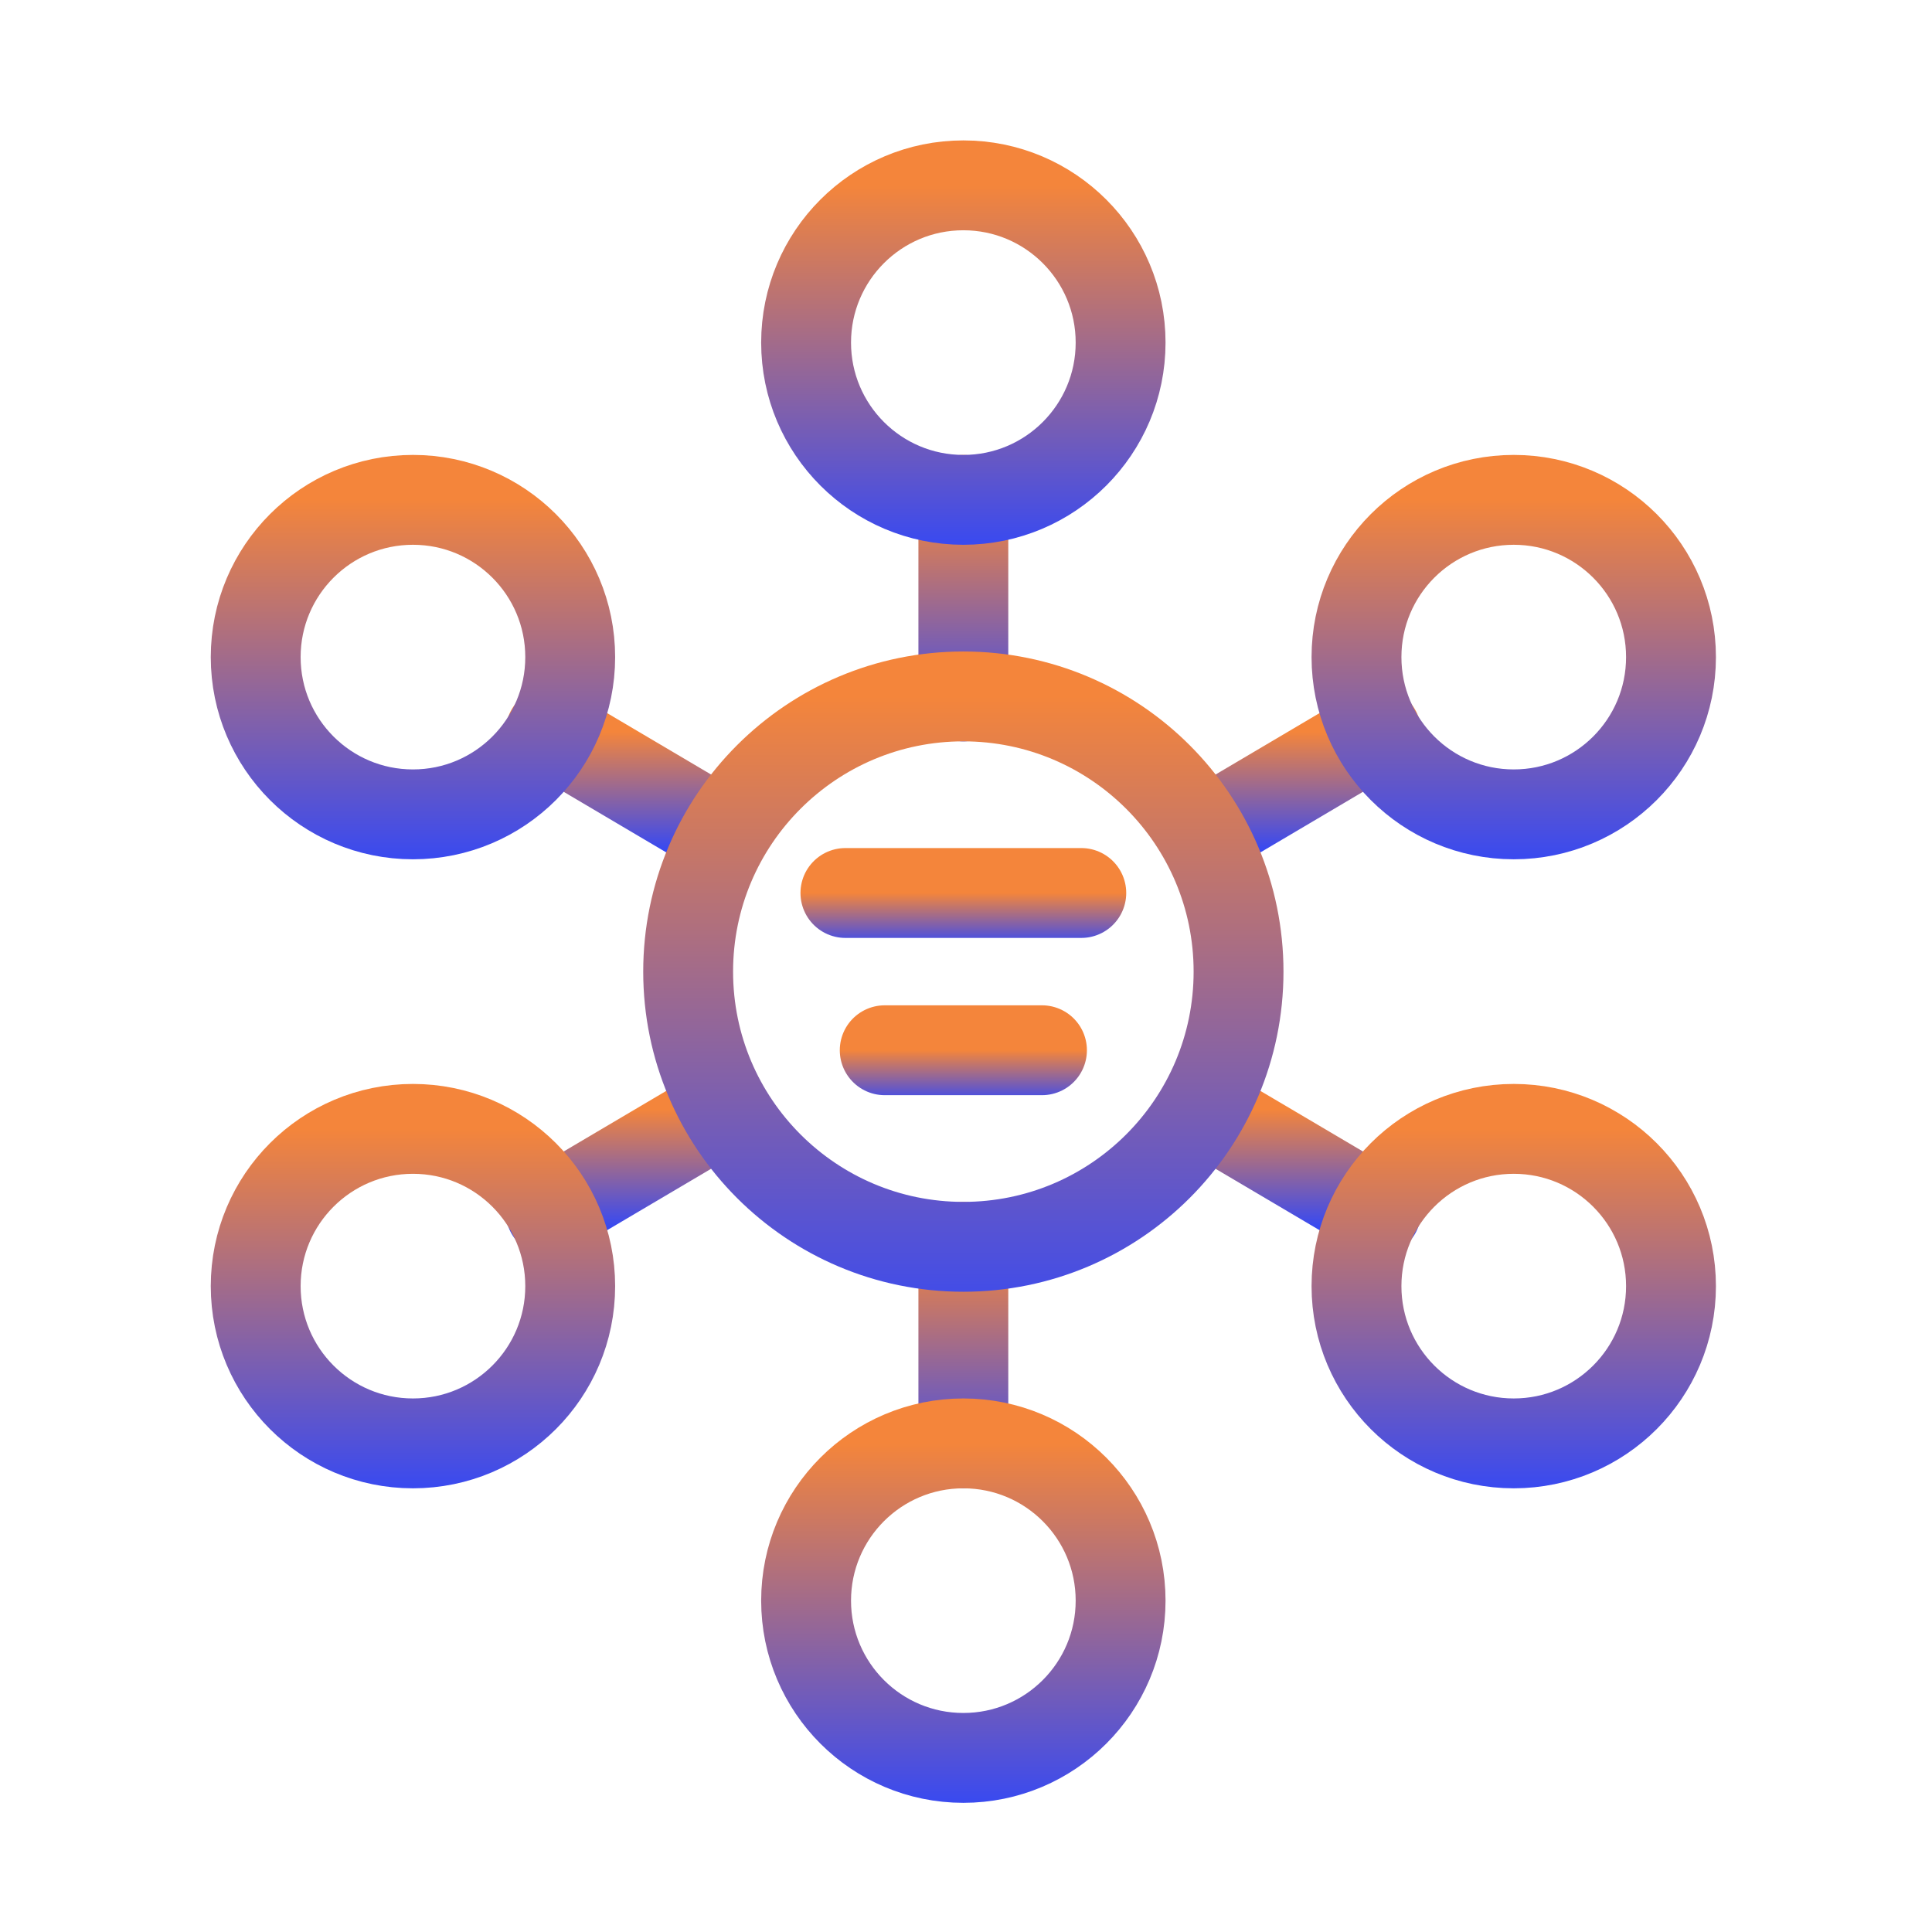
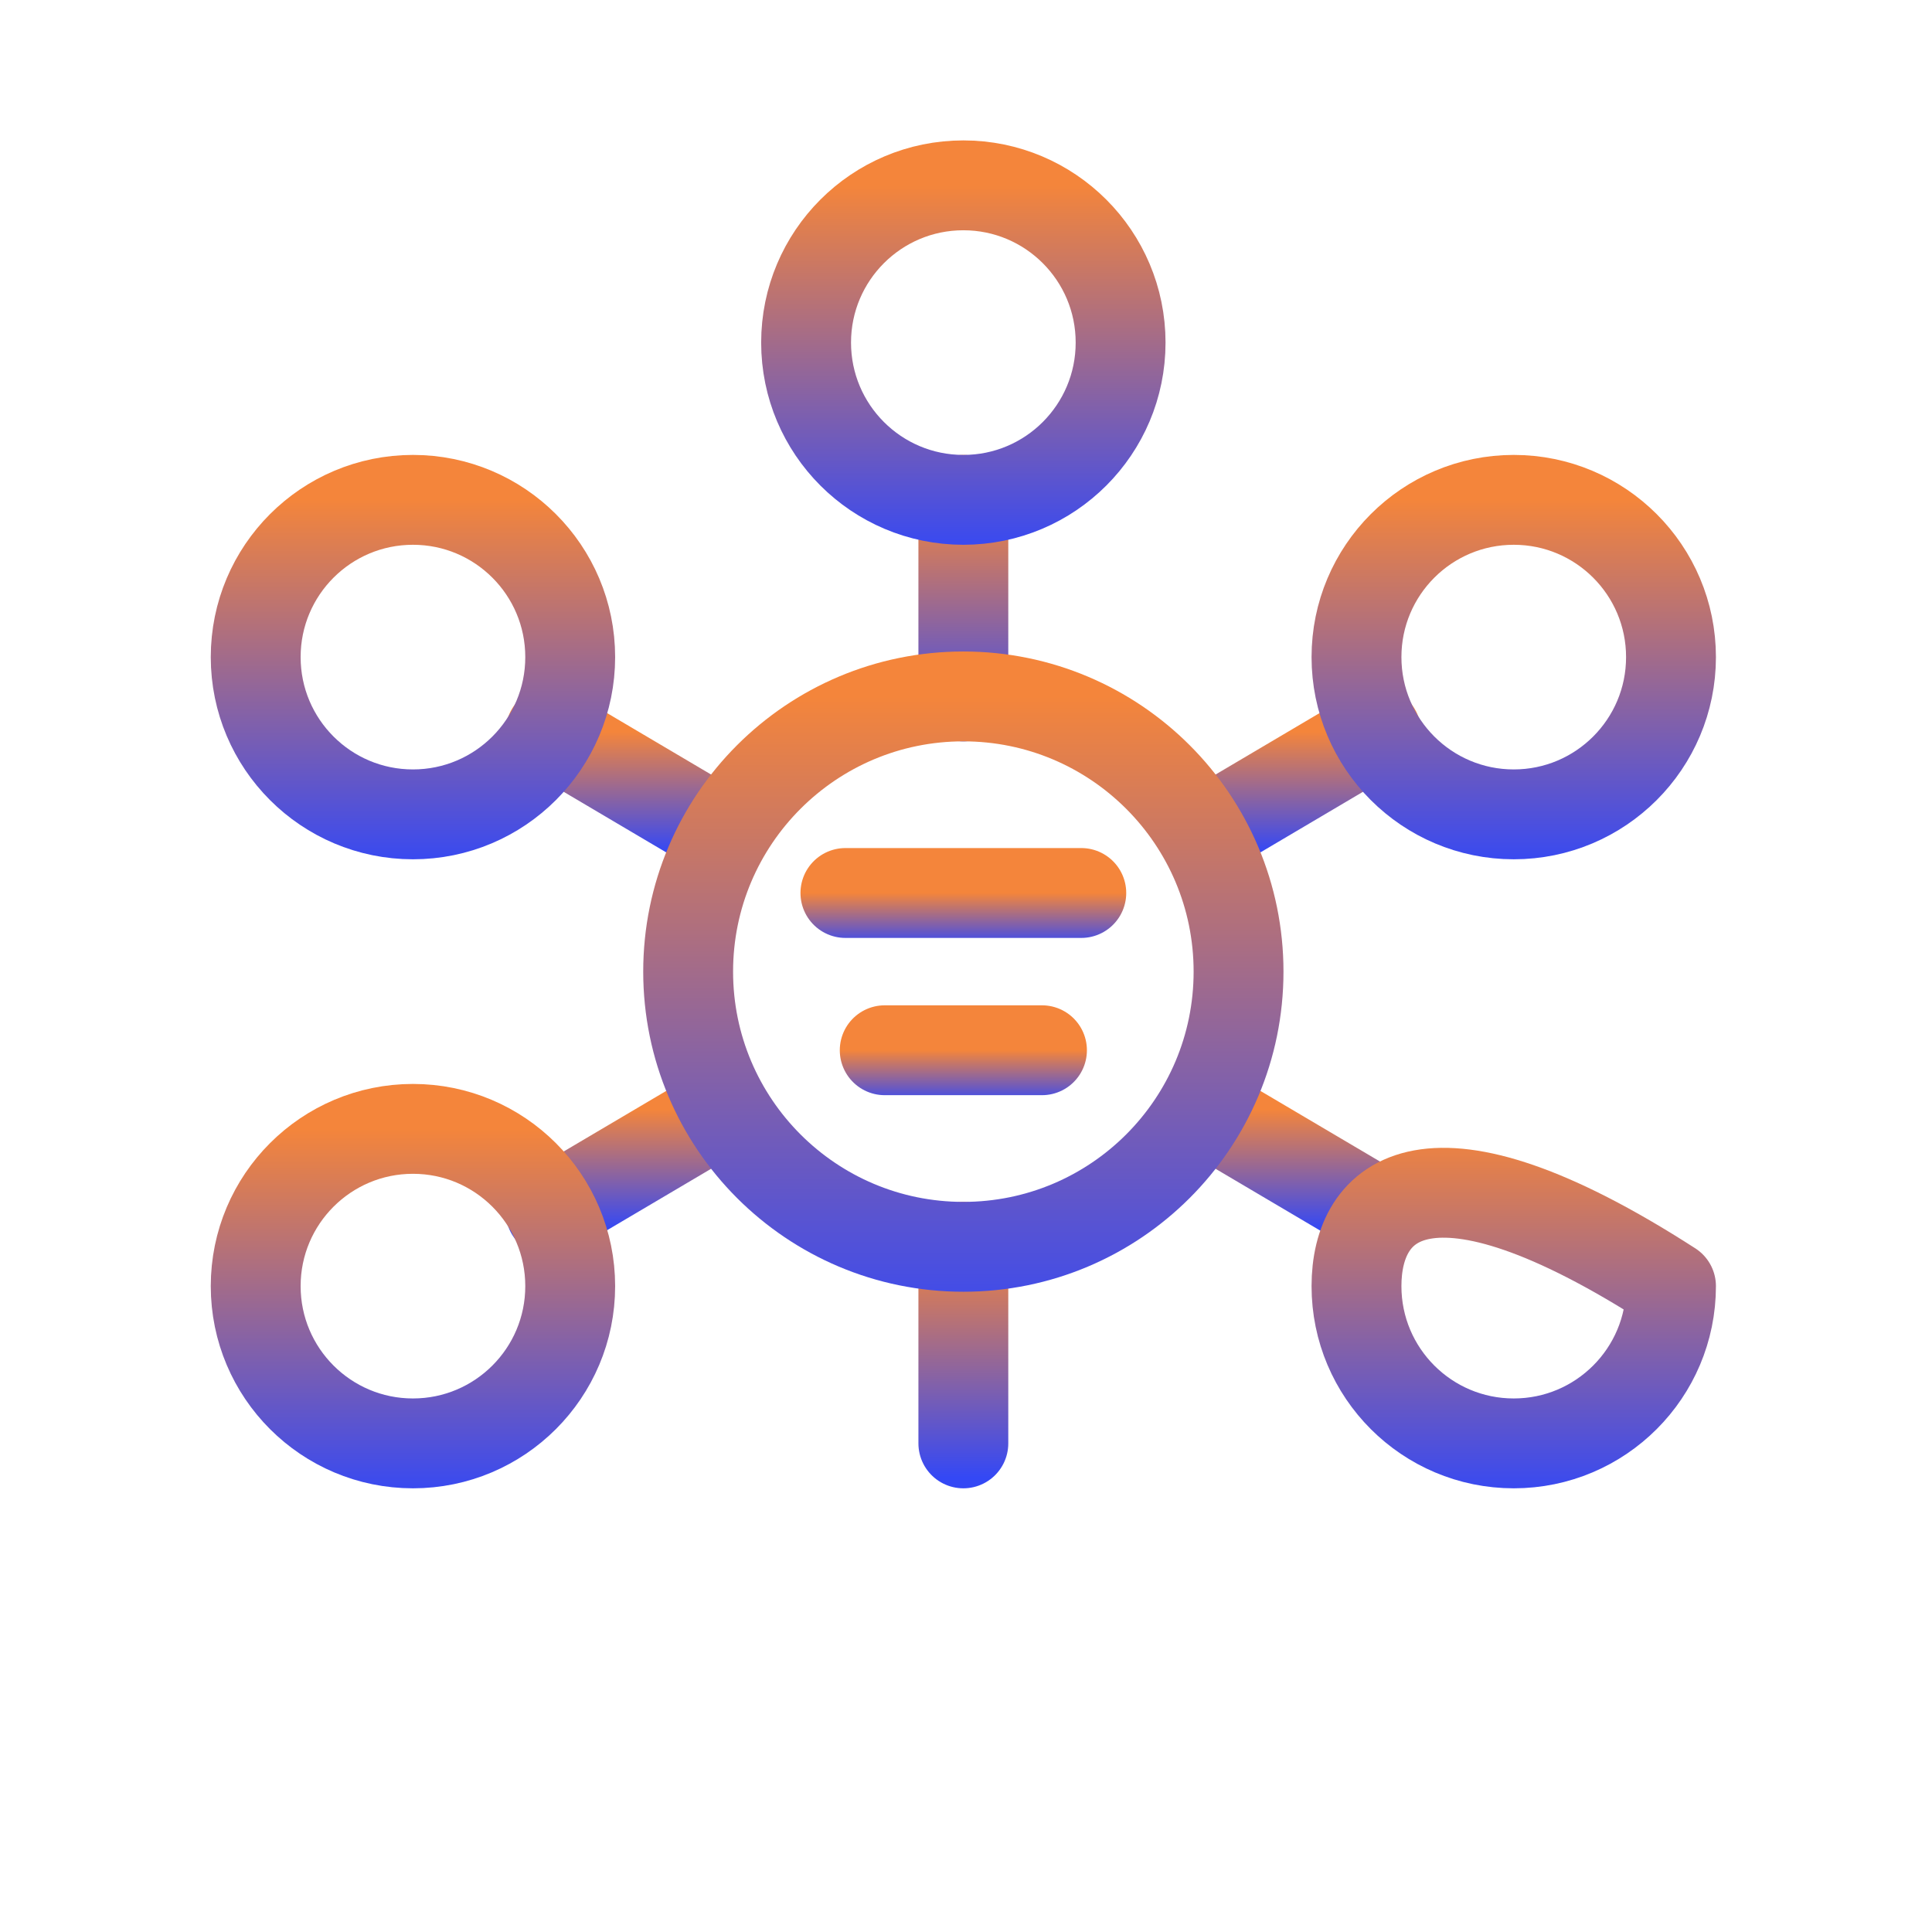
<svg xmlns="http://www.w3.org/2000/svg" width="43" height="43" viewBox="0 0 43 43" fill="none">
  <path d="M21.441 11.125V15.5" stroke="url(#paint0_linear_6704_9862)" stroke-width="2" stroke-miterlimit="10" stroke-linecap="round" stroke-linejoin="round" />
  <path d="M21.441 11.125C23.374 11.125 24.941 9.558 24.941 7.625C24.941 5.692 23.374 4.125 21.441 4.125C19.508 4.125 17.941 5.692 17.941 7.625C17.941 9.558 19.508 11.125 21.441 11.125Z" stroke="url(#paint1_linear_6704_9862)" stroke-width="2" stroke-miterlimit="10" stroke-linecap="round" stroke-linejoin="round" />
  <path d="M21.441 32.125V27.75" stroke="url(#paint2_linear_6704_9862)" stroke-width="2" stroke-miterlimit="10" stroke-linecap="round" stroke-linejoin="round" />
-   <path d="M21.441 39.125C23.374 39.125 24.941 37.558 24.941 35.625C24.941 33.692 23.374 32.125 21.441 32.125C19.508 32.125 17.941 33.692 17.941 35.625C17.941 37.558 19.508 39.125 21.441 39.125Z" stroke="url(#paint3_linear_6704_9862)" stroke-width="2" stroke-miterlimit="10" stroke-linecap="round" stroke-linejoin="round" />
  <path d="M16.104 18.564L12.254 16.289" stroke="url(#paint4_linear_6704_9862)" stroke-width="2" stroke-miterlimit="10" stroke-linecap="round" stroke-linejoin="round" />
  <path d="M9.191 18.125C11.124 18.125 12.691 16.558 12.691 14.625C12.691 12.692 11.124 11.125 9.191 11.125C7.258 11.125 5.691 12.692 5.691 14.625C5.691 16.558 7.258 18.125 9.191 18.125Z" stroke="url(#paint5_linear_6704_9862)" stroke-width="2" stroke-miterlimit="10" stroke-linecap="round" stroke-linejoin="round" />
  <path d="M30.627 26.962L26.777 24.688" stroke="url(#paint6_linear_6704_9862)" stroke-width="2" stroke-miterlimit="10" stroke-linecap="round" stroke-linejoin="round" />
-   <path d="M33.691 32.125C35.624 32.125 37.191 30.558 37.191 28.625C37.191 26.692 35.624 25.125 33.691 25.125C31.758 25.125 30.191 26.692 30.191 28.625C30.191 30.558 31.758 32.125 33.691 32.125Z" stroke="url(#paint7_linear_6704_9862)" stroke-width="2" stroke-miterlimit="10" stroke-linecap="round" stroke-linejoin="round" />
+   <path d="M33.691 32.125C35.624 32.125 37.191 30.558 37.191 28.625C31.758 25.125 30.191 26.692 30.191 28.625C30.191 30.558 31.758 32.125 33.691 32.125Z" stroke="url(#paint7_linear_6704_9862)" stroke-width="2" stroke-miterlimit="10" stroke-linecap="round" stroke-linejoin="round" />
  <path d="M16.104 24.688L12.254 26.962" stroke="url(#paint8_linear_6704_9862)" stroke-width="2" stroke-miterlimit="10" stroke-linecap="round" stroke-linejoin="round" />
  <path d="M9.191 32.125C11.124 32.125 12.691 30.558 12.691 28.625C12.691 26.692 11.124 25.125 9.191 25.125C7.258 25.125 5.691 26.692 5.691 28.625C5.691 30.558 7.258 32.125 9.191 32.125Z" stroke="url(#paint9_linear_6704_9862)" stroke-width="2" stroke-miterlimit="10" stroke-linecap="round" stroke-linejoin="round" />
  <path d="M30.627 16.289L26.777 18.564" stroke="url(#paint10_linear_6704_9862)" stroke-width="2" stroke-miterlimit="10" stroke-linecap="round" stroke-linejoin="round" />
  <path d="M33.691 18.125C35.624 18.125 37.191 16.558 37.191 14.625C37.191 12.692 35.624 11.125 33.691 11.125C31.758 11.125 30.191 12.692 30.191 14.625C30.191 16.558 31.758 18.125 33.691 18.125Z" stroke="url(#paint11_linear_6704_9862)" stroke-width="2" stroke-miterlimit="10" stroke-linecap="round" stroke-linejoin="round" />
  <path d="M21.441 27.75C24.824 27.75 27.566 25.008 27.566 21.625C27.566 18.242 24.824 15.5 21.441 15.5C18.059 15.5 15.316 18.242 15.316 21.625C15.316 25.008 18.059 27.75 21.441 27.75Z" stroke="url(#paint12_linear_6704_9862)" stroke-width="2" stroke-miterlimit="10" stroke-linecap="round" stroke-linejoin="round" />
  <path d="M18.816 19.875H24.066" stroke="url(#paint13_linear_6704_9862)" stroke-width="2" stroke-miterlimit="10" stroke-linecap="round" stroke-linejoin="round" />
  <path d="M19.691 23.375H23.191" stroke="url(#paint14_linear_6704_9862)" stroke-width="2" stroke-miterlimit="10" stroke-linecap="round" stroke-linejoin="round" />
  <defs>
    <linearGradient id="paint0_linear_6704_9862" x1="21.941" y1="11.125" x2="21.941" y2="16.262" gradientUnits="userSpaceOnUse">
      <stop stop-color="#F4853B" />
      <stop offset="1" stop-color="#3448F5" />
    </linearGradient>
    <linearGradient id="paint1_linear_6704_9862" x1="21.441" y1="4.125" x2="21.441" y2="12.344" gradientUnits="userSpaceOnUse">
      <stop stop-color="#F4853B" />
      <stop offset="1" stop-color="#3448F5" />
    </linearGradient>
    <linearGradient id="paint2_linear_6704_9862" x1="21.941" y1="27.75" x2="21.941" y2="32.887" gradientUnits="userSpaceOnUse">
      <stop stop-color="#F4853B" />
      <stop offset="1" stop-color="#3448F5" />
    </linearGradient>
    <linearGradient id="paint3_linear_6704_9862" x1="21.441" y1="32.125" x2="21.441" y2="40.344" gradientUnits="userSpaceOnUse">
      <stop stop-color="#F4853B" />
      <stop offset="1" stop-color="#3448F5" />
    </linearGradient>
    <linearGradient id="paint4_linear_6704_9862" x1="14.179" y1="16.289" x2="14.179" y2="18.96" gradientUnits="userSpaceOnUse">
      <stop stop-color="#F4853B" />
      <stop offset="1" stop-color="#3448F5" />
    </linearGradient>
    <linearGradient id="paint5_linear_6704_9862" x1="9.191" y1="11.125" x2="9.191" y2="19.344" gradientUnits="userSpaceOnUse">
      <stop stop-color="#F4853B" />
      <stop offset="1" stop-color="#3448F5" />
    </linearGradient>
    <linearGradient id="paint6_linear_6704_9862" x1="28.702" y1="24.688" x2="28.702" y2="27.359" gradientUnits="userSpaceOnUse">
      <stop stop-color="#F4853B" />
      <stop offset="1" stop-color="#3448F5" />
    </linearGradient>
    <linearGradient id="paint7_linear_6704_9862" x1="33.691" y1="25.125" x2="33.691" y2="33.344" gradientUnits="userSpaceOnUse">
      <stop stop-color="#F4853B" />
      <stop offset="1" stop-color="#3448F5" />
    </linearGradient>
    <linearGradient id="paint8_linear_6704_9862" x1="14.179" y1="24.688" x2="14.179" y2="27.359" gradientUnits="userSpaceOnUse">
      <stop stop-color="#F4853B" />
      <stop offset="1" stop-color="#3448F5" />
    </linearGradient>
    <linearGradient id="paint9_linear_6704_9862" x1="9.191" y1="25.125" x2="9.191" y2="33.344" gradientUnits="userSpaceOnUse">
      <stop stop-color="#F4853B" />
      <stop offset="1" stop-color="#3448F5" />
    </linearGradient>
    <linearGradient id="paint10_linear_6704_9862" x1="28.702" y1="16.289" x2="28.702" y2="18.96" gradientUnits="userSpaceOnUse">
      <stop stop-color="#F4853B" />
      <stop offset="1" stop-color="#3448F5" />
    </linearGradient>
    <linearGradient id="paint11_linear_6704_9862" x1="33.691" y1="11.125" x2="33.691" y2="19.344" gradientUnits="userSpaceOnUse">
      <stop stop-color="#F4853B" />
      <stop offset="1" stop-color="#3448F5" />
    </linearGradient>
    <linearGradient id="paint12_linear_6704_9862" x1="21.441" y1="15.5" x2="21.441" y2="29.884" gradientUnits="userSpaceOnUse">
      <stop stop-color="#F4853B" />
      <stop offset="1" stop-color="#3448F5" />
    </linearGradient>
    <linearGradient id="paint13_linear_6704_9862" x1="21.441" y1="19.875" x2="21.441" y2="21.049" gradientUnits="userSpaceOnUse">
      <stop stop-color="#F4853B" />
      <stop offset="1" stop-color="#3448F5" />
    </linearGradient>
    <linearGradient id="paint14_linear_6704_9862" x1="21.441" y1="23.375" x2="21.441" y2="24.549" gradientUnits="userSpaceOnUse">
      <stop stop-color="#F4853B" />
      <stop offset="1" stop-color="#3448F5" />
    </linearGradient>
  </defs>
</svg>